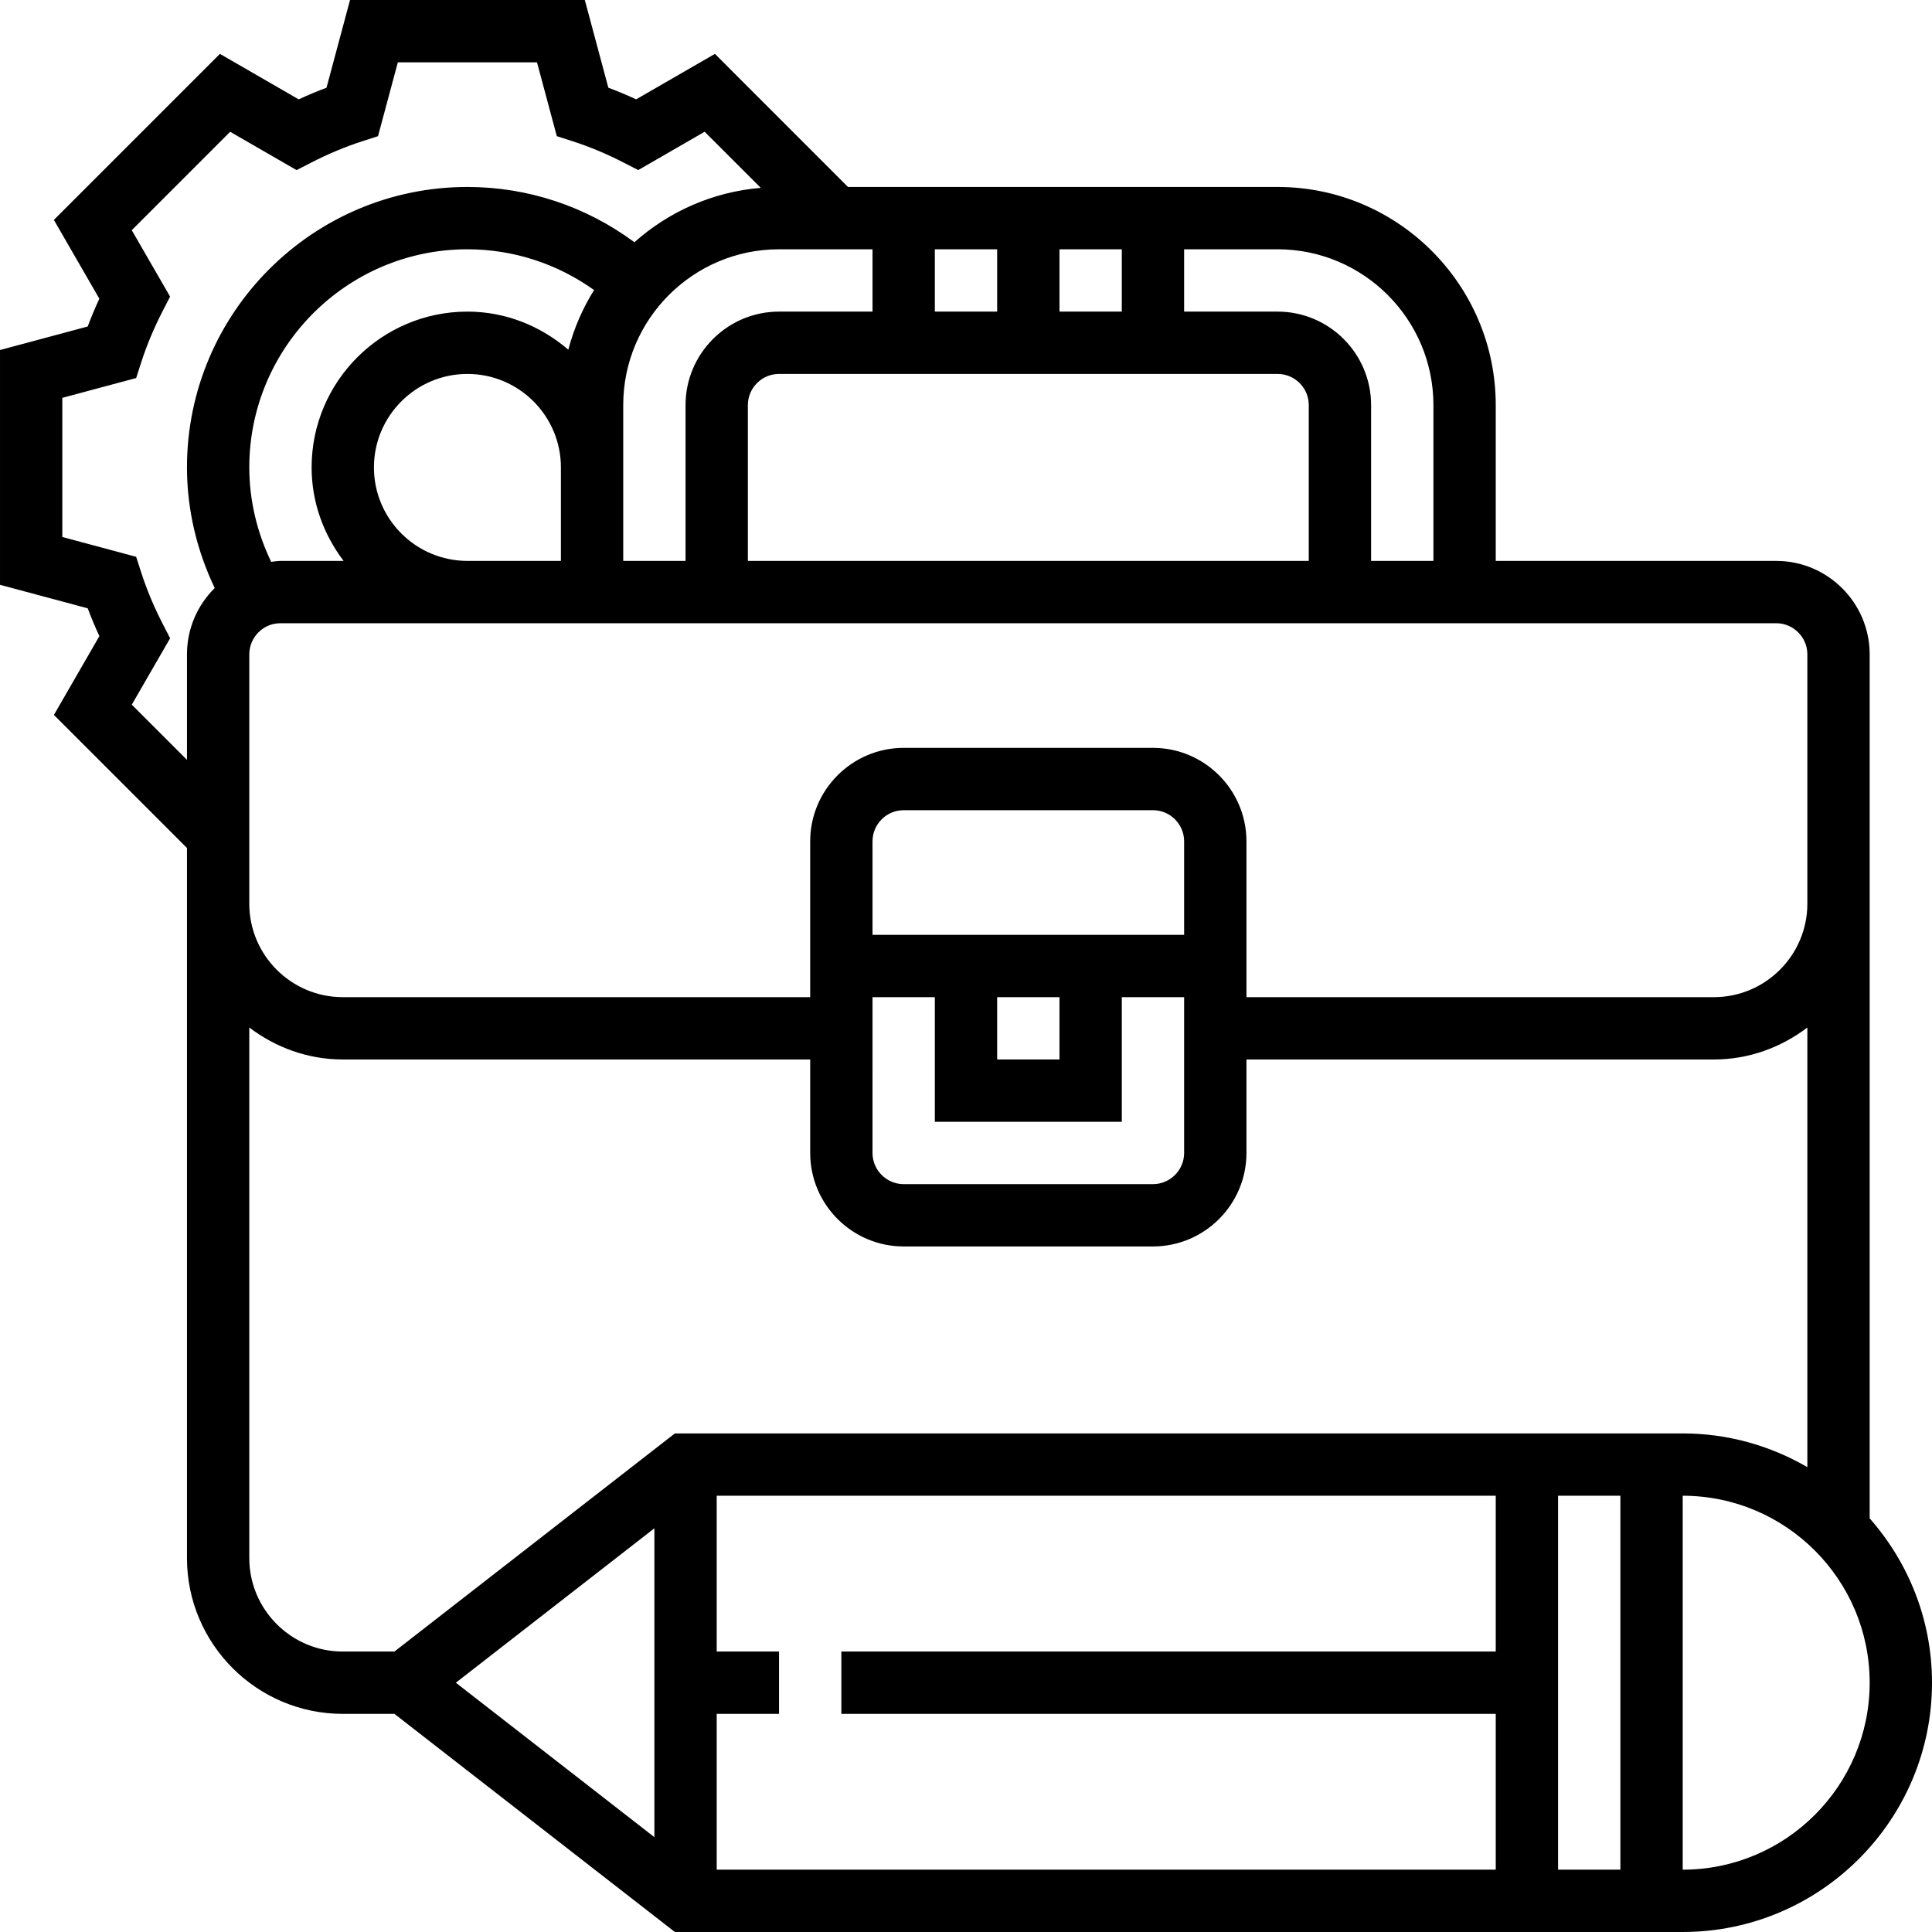
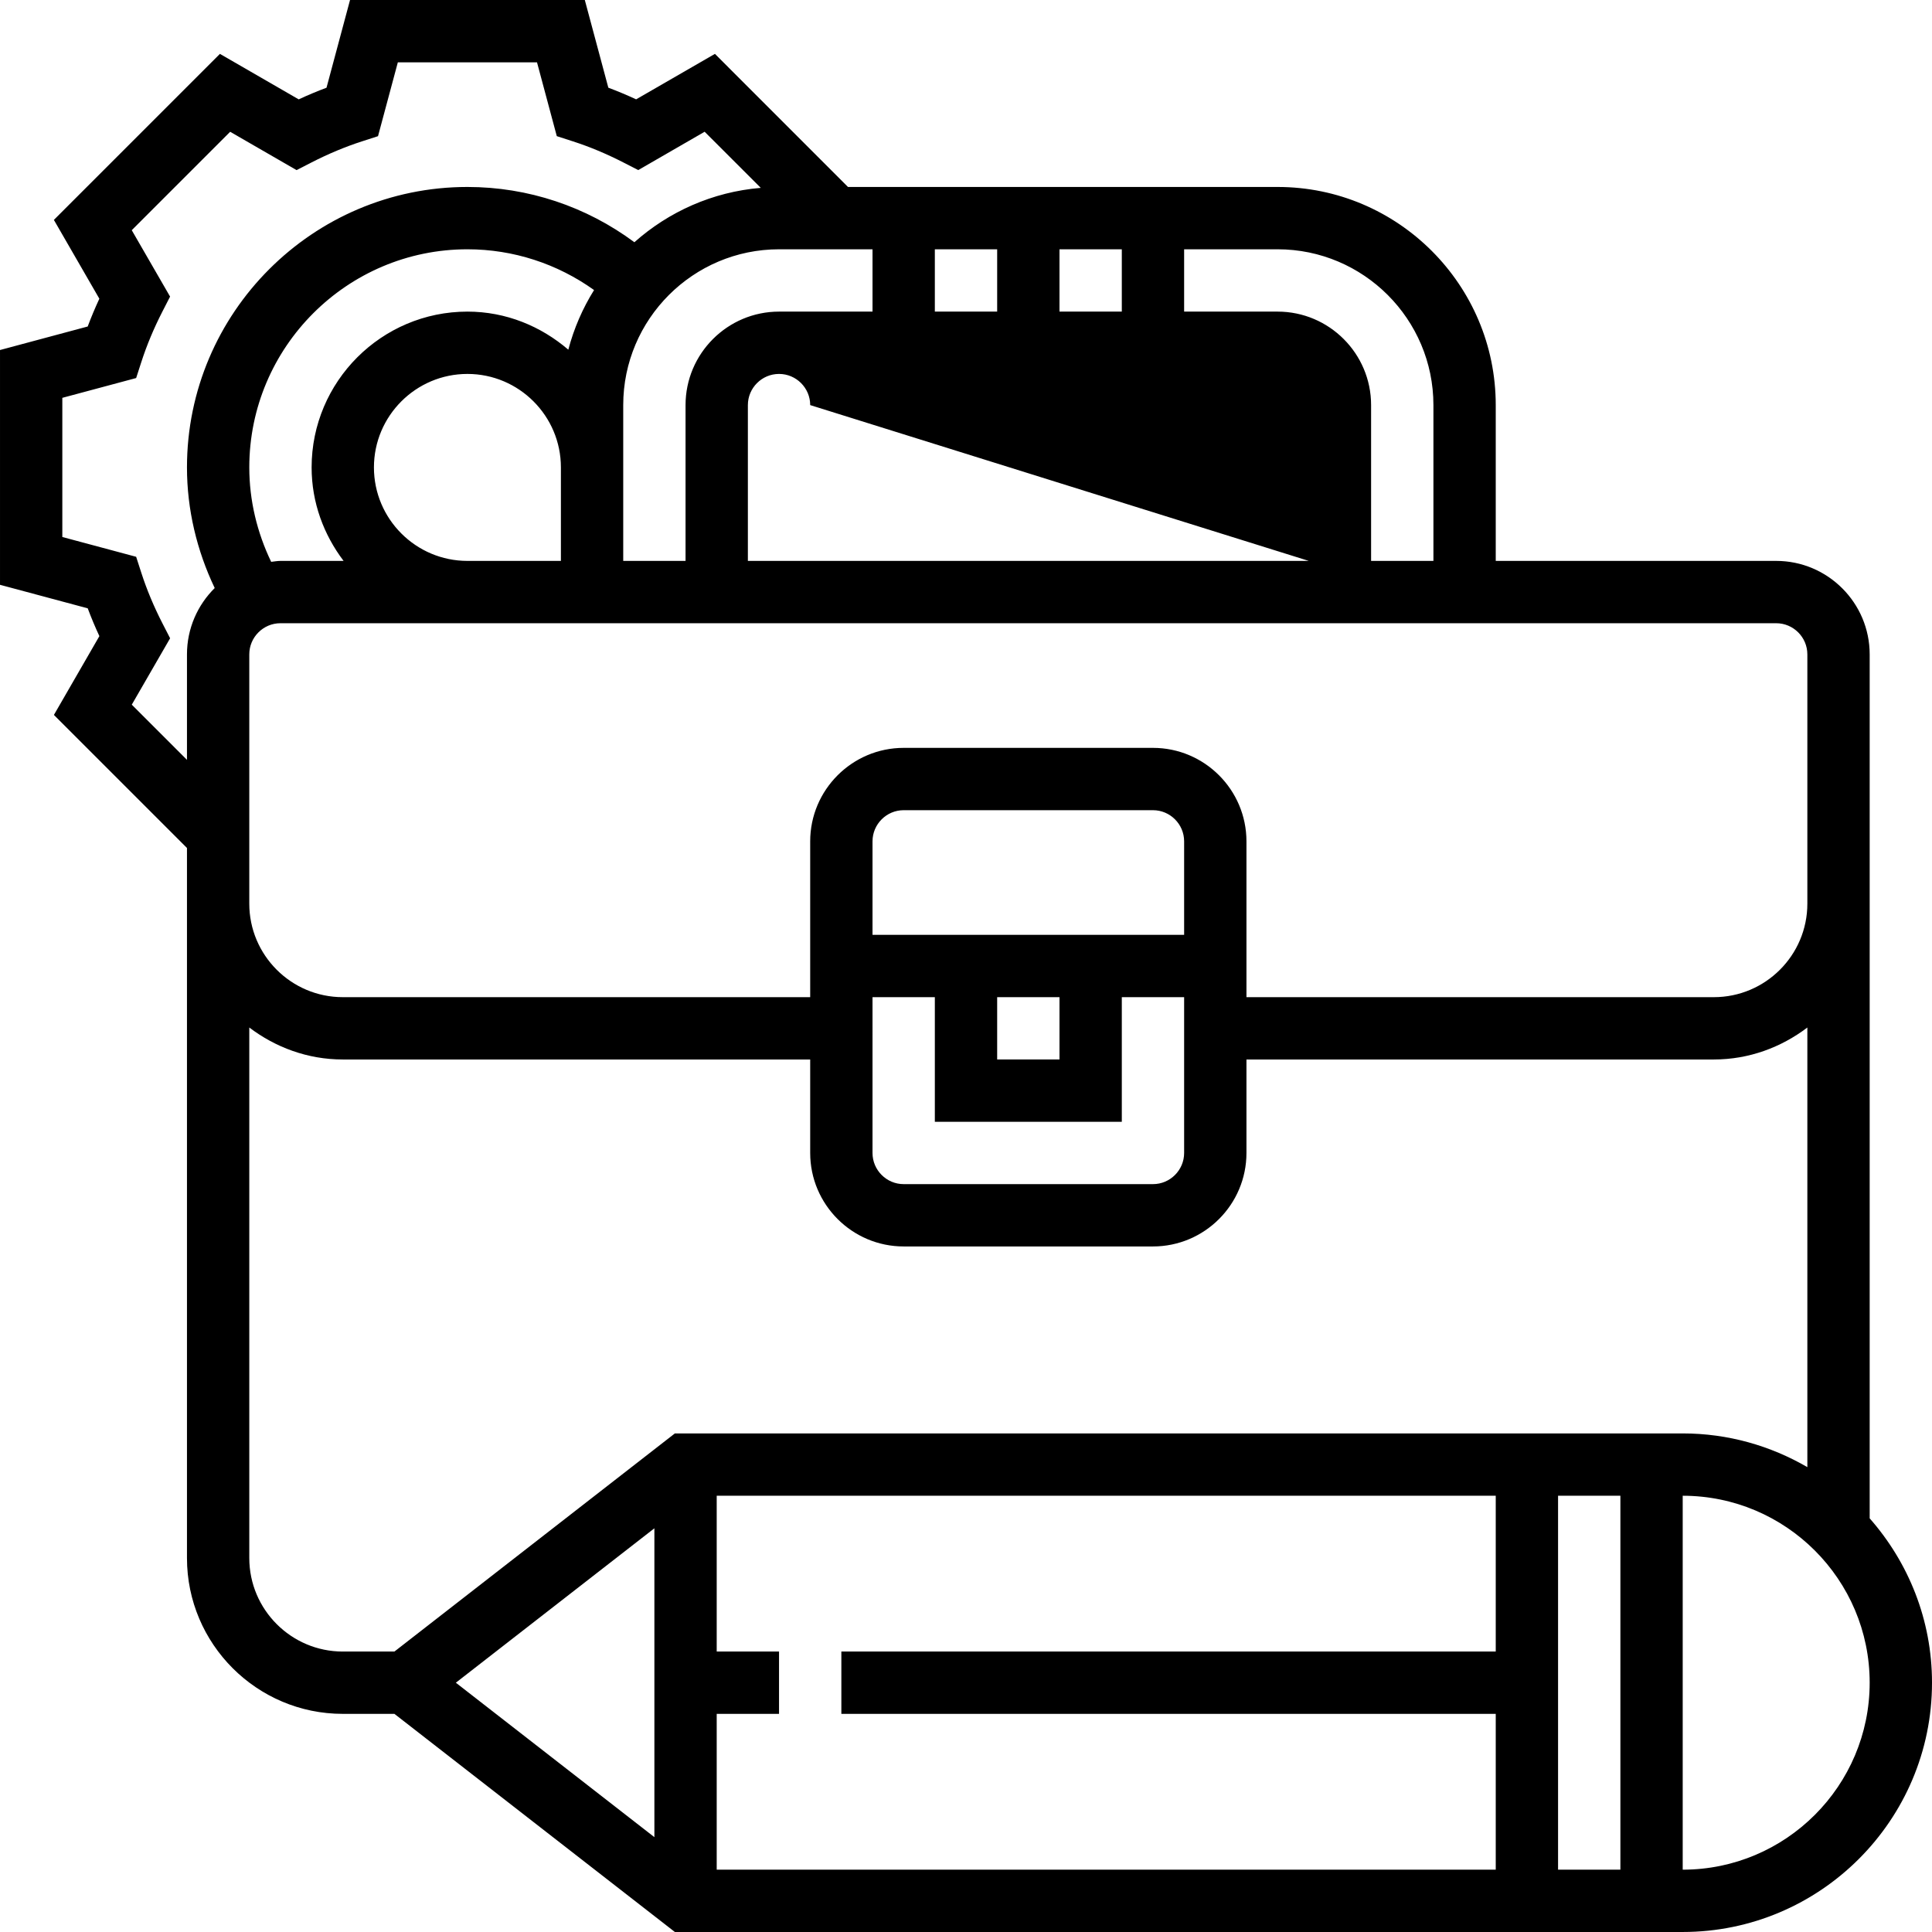
<svg xmlns="http://www.w3.org/2000/svg" height="496pt" viewBox="0 0 496 496" width="496pt">
-   <path d="m480 389.809v-221.809c0-13.23-10.77-24-24-24h-72v-40c0-30.879-25.121-56-56-56h-110.297l-34.16-34.168-20.23 11.672c-2.367-1.098-4.754-2.098-7.137-2.992l-6.039-22.512h-60.273l-6.039 22.52c-2.383.895-4.77 1.887-7.137 2.992l-20.23-11.68-42.625 42.625 11.672 20.23c-1.098 2.367-2.098 4.754-2.992 7.137l-22.512 6.039v60.273l22.52 6.039c.895 2.383 1.887 4.77 2.992 7.137l-11.672 20.23 34.16 34.16v182.297c0 22.055 17.945 40 40 40h13.258l72 56h258.742c35.289 0 64-28.711 64-64 0-16.168-6.07-30.91-16-42.191zm-16-221.809v64c0 13.23-10.77 24-24 24h-120v-40c0-13.23-10.77-24-24-24h-64c-13.23 0-24 10.77-24 24v40h-120c-13.23 0-24-10.77-24-24v-64c0-4.406 3.594-8 8-8h384c4.406 0 8 3.594 8 8zm-160 72h-80v-24c0-4.406 3.594-8 8-8h64c4.406 0 8 3.594 8 8zm-48 16h16v16h-16zm-32 0h16v32h48v-32h16v40c0 4.406-3.594 8-8 8h-64c-4.406 0-8-3.594-8-8zm-160-136c0-30.879 25.121-56 56-56 11.762 0 23.062 3.703 32.512 10.465-2.926 4.688-5.168 9.832-6.609 15.312-7-6.008-15.973-9.777-25.902-9.777-22.055 0-40 17.945-40 40 0 9.039 3.129 17.297 8.207 24h-16.207c-.816 0-1.586.16-2.383.238-3.625-7.535-5.617-15.781-5.617-24.238zm160-56v16h-24c-13.23 0-24 10.77-24 24v40h-16v-40c0-22.055 17.945-40 40-40zm112 80h-144v-40c0-4.406 3.594-8 8-8h128c4.406 0 8 3.594 8 8zm-64-64v-16h16v16zm-16 0h-16v-16h16zm-160 40c0-13.23 10.77-24 24-24s24 10.77 24 24v24h-24c-13.23 0-24-10.77-24-24zm272-16v40h-16v-40c0-13.23-10.77-24-24-24h-24v-16h24c22.055 0 40 17.945 40 40zm-334.168 76.91 9.84-17.047-1.992-3.879c-2.191-4.281-4.008-8.617-5.391-12.906l-1.336-4.133-18.953-5.082v-35.727l18.953-5.082 1.336-4.133c1.383-4.289 3.199-8.625 5.391-12.906l1.984-3.871-9.84-17.047 25.266-25.266 17.047 9.84 3.871-1.984c4.281-2.191 8.617-4.008 12.902-5.391l4.137-1.336 5.09-18.961h35.727l5.082 18.953 4.133 1.336c4.289 1.383 8.625 3.199 12.906 5.391l3.871 1.984 17.047-9.84 14.41 14.406c-12.41 1.035-23.648 6.137-32.449 13.961-12.352-9.176-27.305-14.191-42.863-14.191-39.695 0-72 32.305-72 72 0 10.785 2.52 21.32 7.121 30.969-4.395 4.352-7.121 10.375-7.121 17.031v27.078zm30.168 219.09v-136.207c6.703 5.078 14.961 8.207 24 8.207h120v24c0 13.23 10.77 24 24 24h64c13.23 0 24-10.77 24-24v-24h120c9.039 0 17.297-3.129 24-8.207v112.863c-9.426-5.473-20.336-8.656-32-8.656h-258.742l-72 56h-13.258c-13.23 0-24-10.77-24-24zm120 40h16v-16h-16v-40h200v40h-168v16h168v40h-200zm216-56h16v96h-16zm-232 8.359v79.289l-50.969-39.648zm264 87.641v-96c26.473 0 48 21.527 48 48s-21.527 48-48 48zm0 0" />
+   <path d="m480 389.809v-221.809c0-13.23-10.77-24-24-24h-72v-40c0-30.879-25.121-56-56-56h-110.297l-34.16-34.168-20.23 11.672c-2.367-1.098-4.754-2.098-7.137-2.992l-6.039-22.512h-60.273l-6.039 22.52c-2.383.895-4.77 1.887-7.137 2.992l-20.23-11.68-42.625 42.625 11.672 20.23c-1.098 2.367-2.098 4.754-2.992 7.137l-22.512 6.039v60.273l22.52 6.039c.895 2.383 1.887 4.77 2.992 7.137l-11.672 20.23 34.16 34.16v182.297c0 22.055 17.945 40 40 40h13.258l72 56h258.742c35.289 0 64-28.711 64-64 0-16.168-6.07-30.91-16-42.191zm-16-221.809v64c0 13.23-10.77 24-24 24h-120v-40c0-13.23-10.77-24-24-24h-64c-13.23 0-24 10.77-24 24v40h-120c-13.23 0-24-10.77-24-24v-64c0-4.406 3.594-8 8-8h384c4.406 0 8 3.594 8 8zm-160 72h-80v-24c0-4.406 3.594-8 8-8h64c4.406 0 8 3.594 8 8zm-48 16h16v16h-16zm-32 0h16v32h48v-32h16v40c0 4.406-3.594 8-8 8h-64c-4.406 0-8-3.594-8-8zm-160-136c0-30.879 25.121-56 56-56 11.762 0 23.062 3.703 32.512 10.465-2.926 4.688-5.168 9.832-6.609 15.312-7-6.008-15.973-9.777-25.902-9.777-22.055 0-40 17.945-40 40 0 9.039 3.129 17.297 8.207 24h-16.207c-.816 0-1.586.16-2.383.238-3.625-7.535-5.617-15.781-5.617-24.238zm160-56v16h-24c-13.23 0-24 10.77-24 24v40h-16v-40c0-22.055 17.945-40 40-40zm112 80h-144v-40c0-4.406 3.594-8 8-8c4.406 0 8 3.594 8 8zm-64-64v-16h16v16zm-16 0h-16v-16h16zm-160 40c0-13.23 10.77-24 24-24s24 10.77 24 24v24h-24c-13.23 0-24-10.77-24-24zm272-16v40h-16v-40c0-13.23-10.77-24-24-24h-24v-16h24c22.055 0 40 17.945 40 40zm-334.168 76.91 9.84-17.047-1.992-3.879c-2.191-4.281-4.008-8.617-5.391-12.906l-1.336-4.133-18.953-5.082v-35.727l18.953-5.082 1.336-4.133c1.383-4.289 3.199-8.625 5.391-12.906l1.984-3.871-9.84-17.047 25.266-25.266 17.047 9.84 3.871-1.984c4.281-2.191 8.617-4.008 12.902-5.391l4.137-1.336 5.09-18.961h35.727l5.082 18.953 4.133 1.336c4.289 1.383 8.625 3.199 12.906 5.391l3.871 1.984 17.047-9.84 14.41 14.406c-12.41 1.035-23.648 6.137-32.449 13.961-12.352-9.176-27.305-14.191-42.863-14.191-39.695 0-72 32.305-72 72 0 10.785 2.52 21.32 7.121 30.969-4.395 4.352-7.121 10.375-7.121 17.031v27.078zm30.168 219.09v-136.207c6.703 5.078 14.961 8.207 24 8.207h120v24c0 13.23 10.77 24 24 24h64c13.23 0 24-10.77 24-24v-24h120c9.039 0 17.297-3.129 24-8.207v112.863c-9.426-5.473-20.336-8.656-32-8.656h-258.742l-72 56h-13.258c-13.23 0-24-10.77-24-24zm120 40h16v-16h-16v-40h200v40h-168v16h168v40h-200zm216-56h16v96h-16zm-232 8.359v79.289l-50.969-39.648zm264 87.641v-96c26.473 0 48 21.527 48 48s-21.527 48-48 48zm0 0" />
</svg>